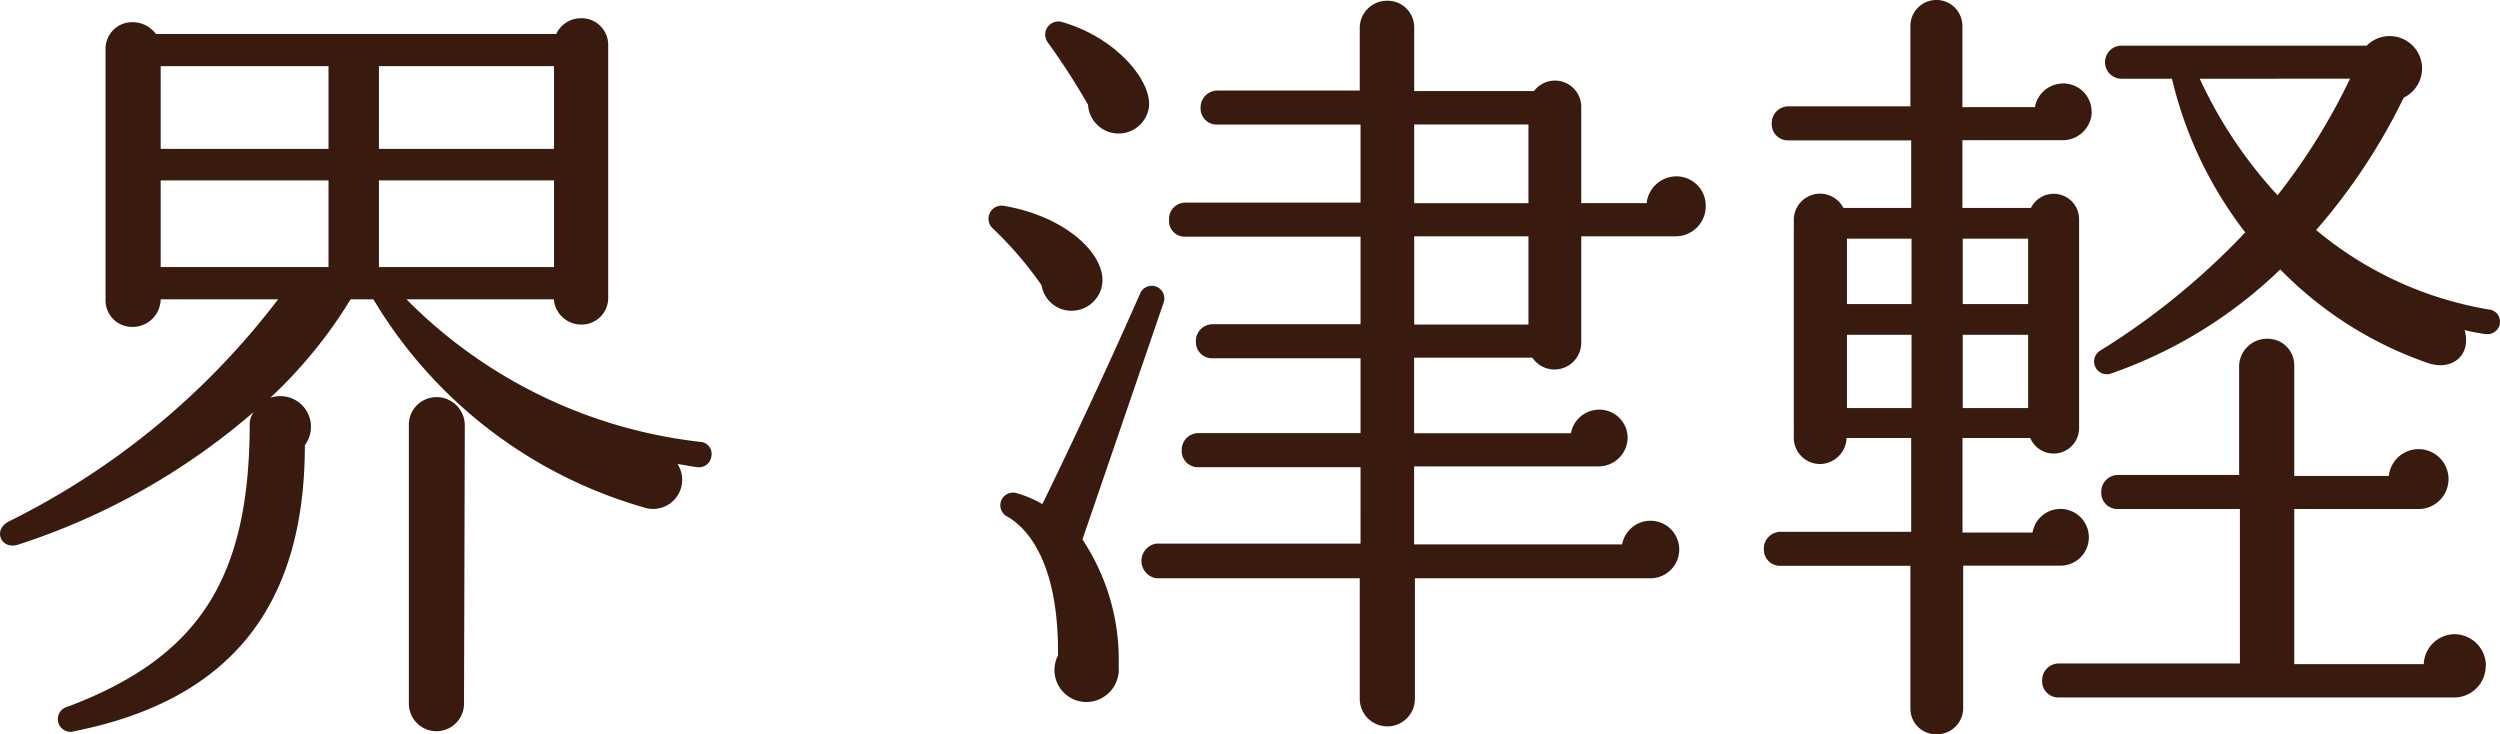
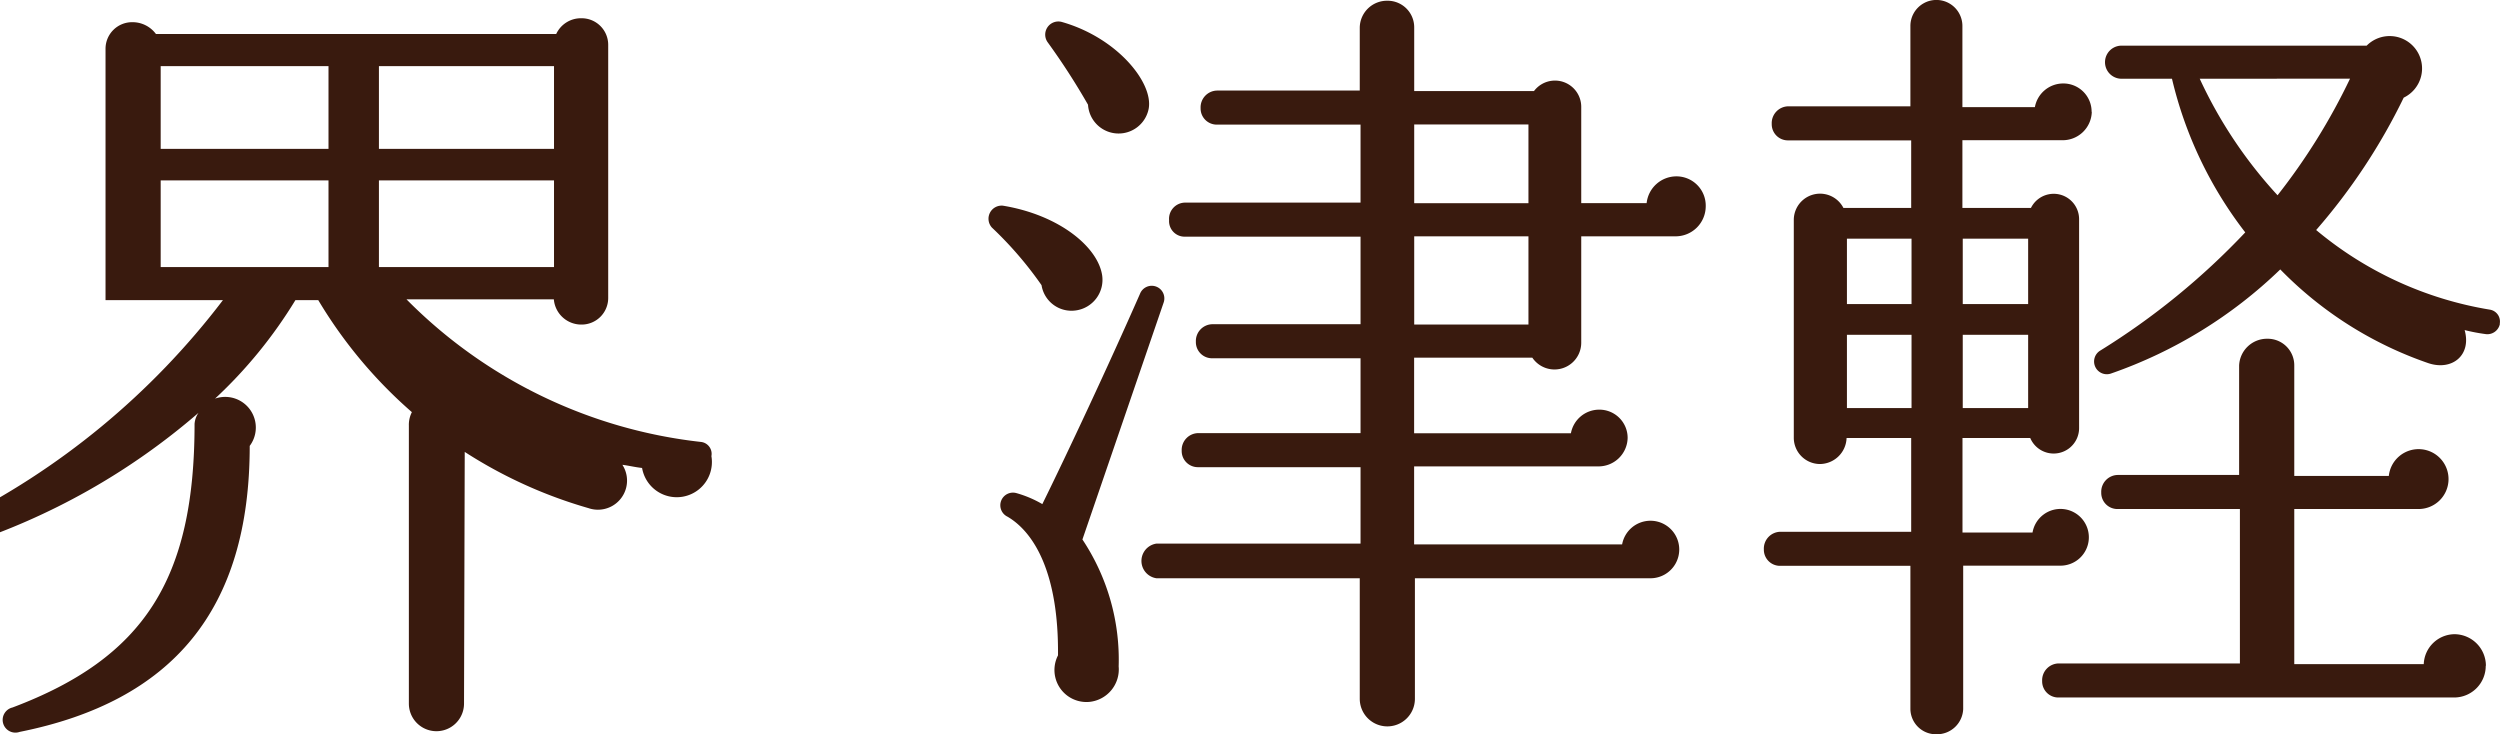
<svg xmlns="http://www.w3.org/2000/svg" width="57.115" height="16.775" viewBox="0 0 57.115 16.775">
-   <path id="パス_5245" data-name="パス 5245" d="M133.958,11.392a.274.274,0,0,0-.234-.324,11.2,11.2,0,0,1-6.732-3.258h3.366a.629.629,0,0,0,.63.576.607.607,0,0,0,.612-.612V2a.607.607,0,0,0-.612-.612.622.622,0,0,0-.576.36h-9.144a.665.665,0,0,0-.54-.27.607.607,0,0,0-.612.612V7.828a.607.607,0,0,0,.612.612.642.642,0,0,0,.648-.63h2.682a17.433,17.433,0,0,1-6.156,5.076c-.378.2-.162.666.234.522a15.5,15.5,0,0,0,5.364-3.024.511.511,0,0,0-.09.252c0,3.546-1.152,5.346-4.158,6.48a.291.291,0,1,0,.162.558c3.492-.7,5.256-2.79,5.256-6.534a.7.7,0,0,0-.792-1.08,10.607,10.607,0,0,0,1.836-2.25h.522a10.589,10.589,0,0,0,6.174,4.752.665.665,0,0,0,.774-.99c.144.018.288.054.45.072A.287.287,0,0,0,133.958,11.392Zm-12.582-8.91h3.834v1.89h-3.834Zm4.986,0h4v1.89h-4Zm-4.986,2.61h3.834v1.98h-3.834Zm4.986,0h4v1.98h-4Zm1.962,5.6a.645.645,0,0,0-.648-.648.63.63,0,0,0-.63.648v6.354a.63.63,0,0,0,1.26,0Zm28.35-5A.669.669,0,0,0,156.008,5a.685.685,0,0,0-.684.612H153.83v-2.2a.6.6,0,0,0-1.08-.36h-2.736V1.6A.607.607,0,0,0,149.4.988a.622.622,0,0,0-.63.612V3.04h-3.258a.384.384,0,0,0-.378.4.369.369,0,0,0,.378.378h3.276V5.6h-4.014a.37.37,0,0,0-.36.4.355.355,0,0,0,.36.378h4.014v2h-3.384a.384.384,0,0,0-.378.4.369.369,0,0,0,.378.378h3.384v1.71h-3.708a.384.384,0,0,0-.378.4.369.369,0,0,0,.378.378h3.708V13.39h-4.662a.4.4,0,0,0,0,.792h4.644v2.754a.63.63,0,0,0,1.26,0V14.182h5.382a.657.657,0,0,0,0-1.314.658.658,0,0,0-.648.54h-4.752V11.626h4.194a.665.665,0,0,0,.684-.648.645.645,0,0,0-.648-.648.658.658,0,0,0-.648.54h-3.582V9.142h2.7A.611.611,0,0,0,153.83,8.8V6.37h2.142A.688.688,0,0,0,156.674,5.686ZM143.948,3.454c.108-.594-.72-1.62-1.98-1.98a.3.3,0,0,0-.324.468,15.792,15.792,0,0,1,.918,1.422.7.7,0,0,0,1.386.09Zm6.066.36h2.61v1.8h-2.61ZM142.886,7.27c-.09-.648-.972-1.386-2.268-1.6a.3.3,0,0,0-.252.5A8.463,8.463,0,0,1,141.5,7.486a.693.693,0,0,0,.792.576A.706.706,0,0,0,142.886,7.27Zm7.128-.9h2.61V8.386h-2.61ZM144.29,7.882a.288.288,0,0,0-.54-.2c-.72,1.638-1.656,3.636-2.232,4.806a2.511,2.511,0,0,0-.594-.252.289.289,0,0,0-.2.54c.612.36,1.17,1.3,1.152,3.168a.731.731,0,0,0,.72,1.062.746.746,0,0,0,.666-.81,4.954,4.954,0,0,0-.828-2.9Zm21.2-4.356a.645.645,0,0,0-.648-.648.658.658,0,0,0-.648.54h-1.656V1.564a.594.594,0,1,0-1.188,0V3.4h-2.79a.384.384,0,0,0-.378.4.369.369,0,0,0,.378.378h2.808V5.722h-1.548a.6.6,0,0,0-1.134.27v4.986a.6.6,0,0,0,.594.594.615.615,0,0,0,.612-.594h1.476V13.12h-2.988a.384.384,0,0,0-.378.4.369.369,0,0,0,.378.378h2.97V17.17a.584.584,0,0,0,.594.576.6.6,0,0,0,.612-.576V13.894h2.214a.648.648,0,1,0-.63-.756h-1.6v-2.16h1.548a.581.581,0,0,0,1.116-.234V5.992a.58.58,0,0,0-1.1-.27h-1.566V4.174h2.268A.665.665,0,0,0,165.494,3.526Zm9.324,4.842a.274.274,0,0,0-.234-.324,8.279,8.279,0,0,1-3.96-1.818,13.692,13.692,0,0,0,2-3.024.74.74,0,1,0-.846-1.188h-5.6a.378.378,0,0,0,0,.756h1.152A9.165,9.165,0,0,0,169,6.28a16.459,16.459,0,0,1-3.312,2.7.291.291,0,0,0,.252.522A10.532,10.532,0,0,0,169.8,7.126a8.648,8.648,0,0,0,3.384,2.142c.54.18.99-.18.828-.756a4.286,4.286,0,0,0,.468.09A.292.292,0,0,0,174.818,8.368Zm-3.42-5.6a14.184,14.184,0,0,1-1.656,2.664A10.3,10.3,0,0,1,167.96,2.77ZM159.9,6.424h1.476V7.918H159.9Zm2.646,0h1.494V7.918h-1.494ZM159.9,8.62h1.476v1.674H159.9Zm2.646,0h1.494v1.674h-1.494Zm11.952,7.56a.722.722,0,0,0-.72-.72.711.711,0,0,0-.7.684H170.12V12.6h2.844a.684.684,0,1,0-.684-.756h-2.16V9.322a.607.607,0,0,0-.612-.612.638.638,0,0,0-.648.612v2.5h-2.772a.384.384,0,0,0-.378.4.369.369,0,0,0,.378.378h2.79v3.528h-4.14a.384.384,0,0,0-.378.4.369.369,0,0,0,.378.378h9.036A.722.722,0,0,0,174.494,16.18Z" transform="translate(-117.705 -0.971)" fill="#391a0e" />
+   <path id="パス_5245" data-name="パス 5245" d="M133.958,11.392a.274.274,0,0,0-.234-.324,11.2,11.2,0,0,1-6.732-3.258h3.366a.629.629,0,0,0,.63.576.607.607,0,0,0,.612-.612V2a.607.607,0,0,0-.612-.612.622.622,0,0,0-.576.36h-9.144a.665.665,0,0,0-.54-.27.607.607,0,0,0-.612.612V7.828h2.682a17.433,17.433,0,0,1-6.156,5.076c-.378.2-.162.666.234.522a15.5,15.5,0,0,0,5.364-3.024.511.511,0,0,0-.09.252c0,3.546-1.152,5.346-4.158,6.48a.291.291,0,1,0,.162.558c3.492-.7,5.256-2.79,5.256-6.534a.7.7,0,0,0-.792-1.08,10.607,10.607,0,0,0,1.836-2.25h.522a10.589,10.589,0,0,0,6.174,4.752.665.665,0,0,0,.774-.99c.144.018.288.054.45.072A.287.287,0,0,0,133.958,11.392Zm-12.582-8.91h3.834v1.89h-3.834Zm4.986,0h4v1.89h-4Zm-4.986,2.61h3.834v1.98h-3.834Zm4.986,0h4v1.98h-4Zm1.962,5.6a.645.645,0,0,0-.648-.648.63.63,0,0,0-.63.648v6.354a.63.63,0,0,0,1.26,0Zm28.35-5A.669.669,0,0,0,156.008,5a.685.685,0,0,0-.684.612H153.83v-2.2a.6.6,0,0,0-1.08-.36h-2.736V1.6A.607.607,0,0,0,149.4.988a.622.622,0,0,0-.63.612V3.04h-3.258a.384.384,0,0,0-.378.4.369.369,0,0,0,.378.378h3.276V5.6h-4.014a.37.37,0,0,0-.36.4.355.355,0,0,0,.36.378h4.014v2h-3.384a.384.384,0,0,0-.378.4.369.369,0,0,0,.378.378h3.384v1.71h-3.708a.384.384,0,0,0-.378.4.369.369,0,0,0,.378.378h3.708V13.39h-4.662a.4.4,0,0,0,0,.792h4.644v2.754a.63.63,0,0,0,1.26,0V14.182h5.382a.657.657,0,0,0,0-1.314.658.658,0,0,0-.648.54h-4.752V11.626h4.194a.665.665,0,0,0,.684-.648.645.645,0,0,0-.648-.648.658.658,0,0,0-.648.54h-3.582V9.142h2.7A.611.611,0,0,0,153.83,8.8V6.37h2.142A.688.688,0,0,0,156.674,5.686ZM143.948,3.454c.108-.594-.72-1.62-1.98-1.98a.3.3,0,0,0-.324.468,15.792,15.792,0,0,1,.918,1.422.7.7,0,0,0,1.386.09Zm6.066.36h2.61v1.8h-2.61ZM142.886,7.27c-.09-.648-.972-1.386-2.268-1.6a.3.3,0,0,0-.252.5A8.463,8.463,0,0,1,141.5,7.486a.693.693,0,0,0,.792.576A.706.706,0,0,0,142.886,7.27Zm7.128-.9h2.61V8.386h-2.61ZM144.29,7.882a.288.288,0,0,0-.54-.2c-.72,1.638-1.656,3.636-2.232,4.806a2.511,2.511,0,0,0-.594-.252.289.289,0,0,0-.2.54c.612.36,1.17,1.3,1.152,3.168a.731.731,0,0,0,.72,1.062.746.746,0,0,0,.666-.81,4.954,4.954,0,0,0-.828-2.9Zm21.2-4.356a.645.645,0,0,0-.648-.648.658.658,0,0,0-.648.54h-1.656V1.564a.594.594,0,1,0-1.188,0V3.4h-2.79a.384.384,0,0,0-.378.4.369.369,0,0,0,.378.378h2.808V5.722h-1.548a.6.6,0,0,0-1.134.27v4.986a.6.6,0,0,0,.594.594.615.615,0,0,0,.612-.594h1.476V13.12h-2.988a.384.384,0,0,0-.378.4.369.369,0,0,0,.378.378h2.97V17.17a.584.584,0,0,0,.594.576.6.6,0,0,0,.612-.576V13.894h2.214a.648.648,0,1,0-.63-.756h-1.6v-2.16h1.548a.581.581,0,0,0,1.116-.234V5.992a.58.58,0,0,0-1.1-.27h-1.566V4.174h2.268A.665.665,0,0,0,165.494,3.526Zm9.324,4.842a.274.274,0,0,0-.234-.324,8.279,8.279,0,0,1-3.96-1.818,13.692,13.692,0,0,0,2-3.024.74.74,0,1,0-.846-1.188h-5.6a.378.378,0,0,0,0,.756h1.152A9.165,9.165,0,0,0,169,6.28a16.459,16.459,0,0,1-3.312,2.7.291.291,0,0,0,.252.522A10.532,10.532,0,0,0,169.8,7.126a8.648,8.648,0,0,0,3.384,2.142c.54.18.99-.18.828-.756a4.286,4.286,0,0,0,.468.09A.292.292,0,0,0,174.818,8.368Zm-3.42-5.6a14.184,14.184,0,0,1-1.656,2.664A10.3,10.3,0,0,1,167.96,2.77ZM159.9,6.424h1.476V7.918H159.9Zm2.646,0h1.494V7.918h-1.494ZM159.9,8.62h1.476v1.674H159.9Zm2.646,0h1.494v1.674h-1.494Zm11.952,7.56a.722.722,0,0,0-.72-.72.711.711,0,0,0-.7.684H170.12V12.6h2.844a.684.684,0,1,0-.684-.756h-2.16V9.322a.607.607,0,0,0-.612-.612.638.638,0,0,0-.648.612v2.5h-2.772a.384.384,0,0,0-.378.4.369.369,0,0,0,.378.378h2.79v3.528h-4.14a.384.384,0,0,0-.378.4.369.369,0,0,0,.378.378h9.036A.722.722,0,0,0,174.494,16.18Z" transform="translate(-117.705 -0.971)" fill="#391a0e" />
</svg>